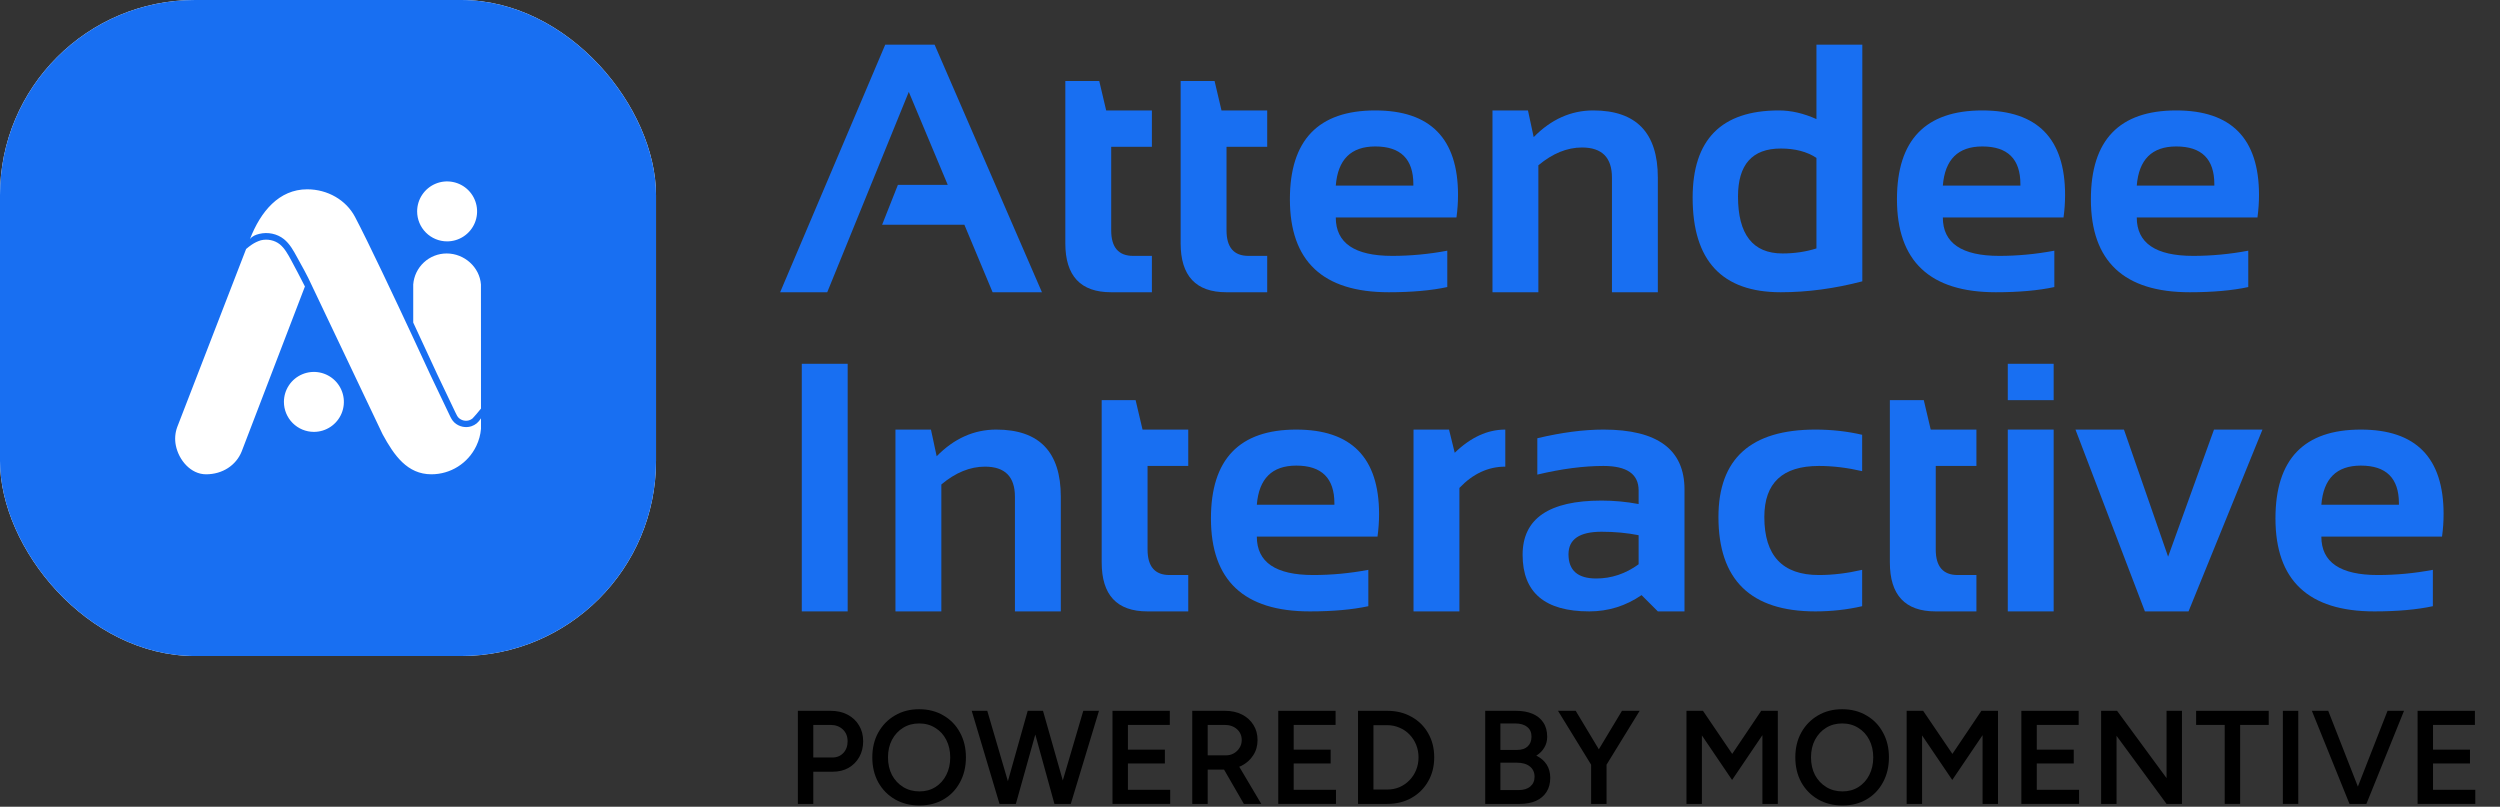
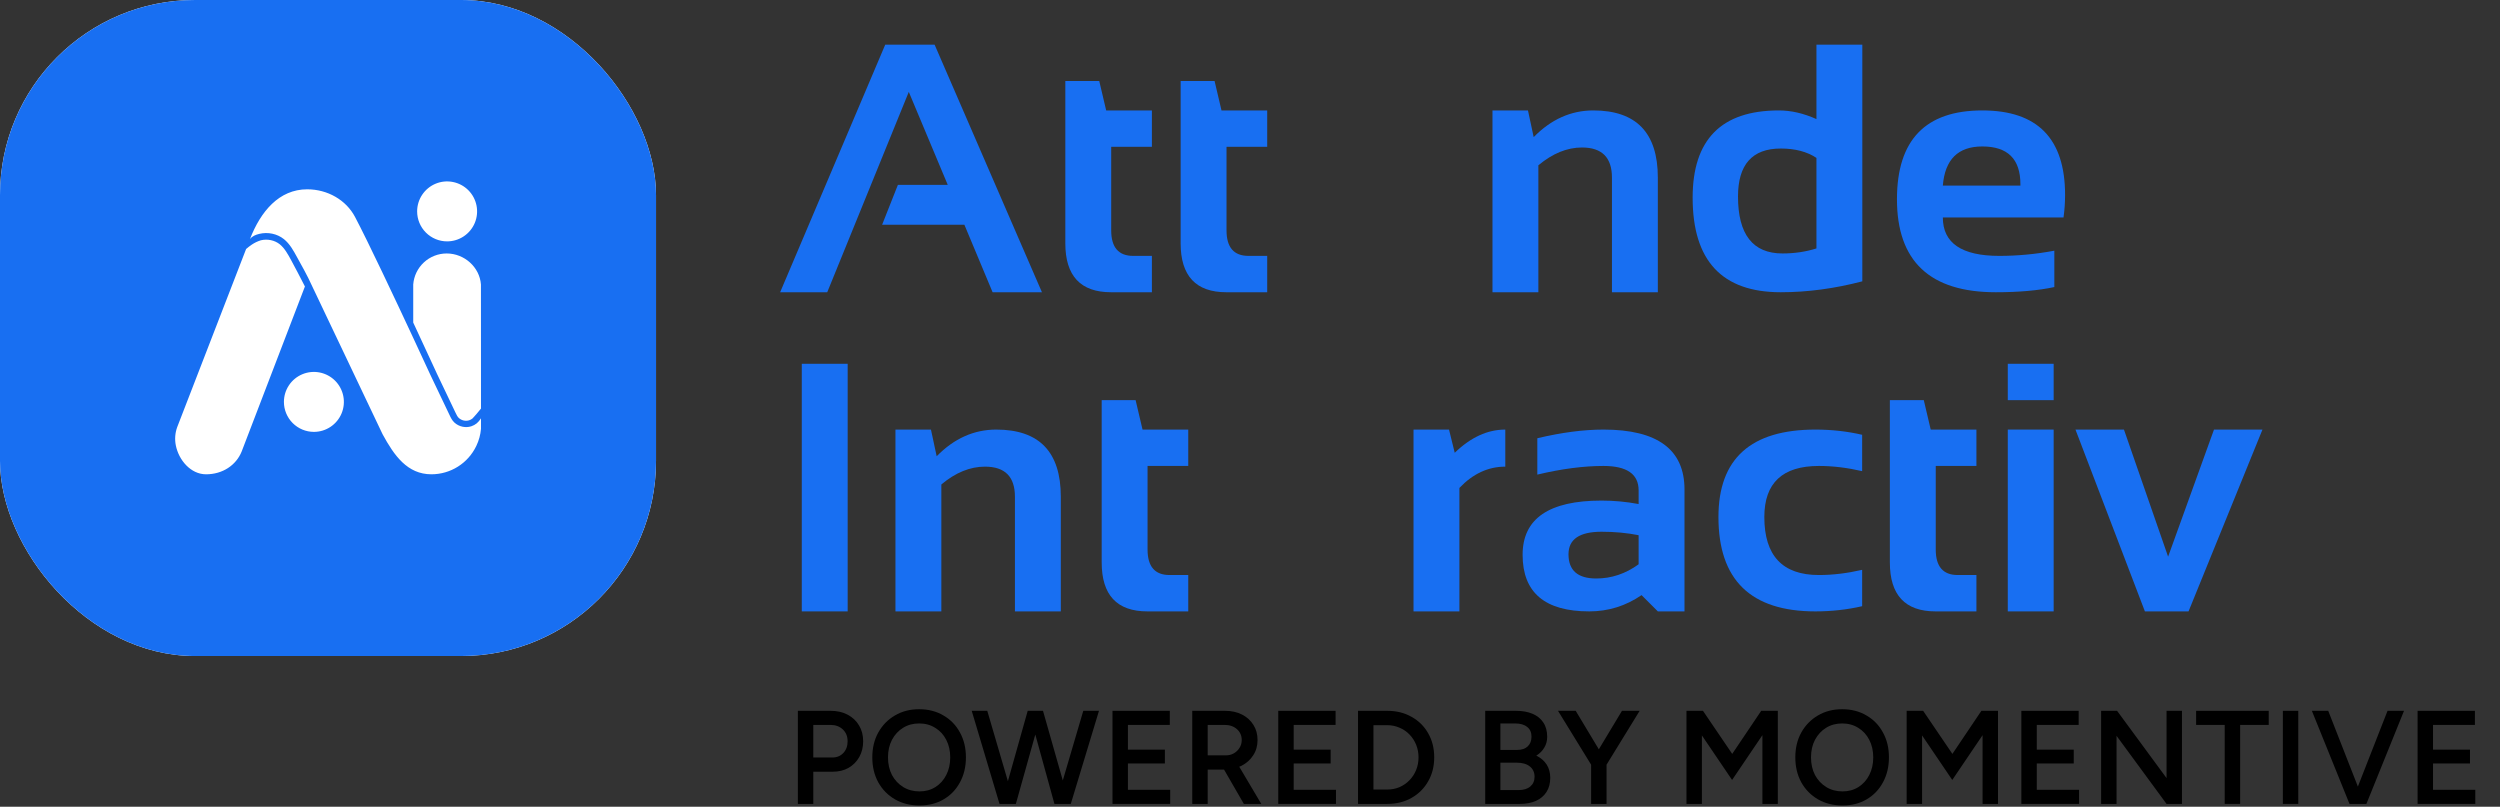
<svg xmlns="http://www.w3.org/2000/svg" width="282" height="91" viewBox="0 0 282 91" fill="none">
  <rect x="0" y="0" width="282" height="91" fill="#333333" stroke="none" />
  <g clip-path="url(#clip0_11770_604)">
    <rect width="74" height="74" rx="22" fill="white" />
    <path fill-rule="evenodd" clip-rule="evenodd" d="M74 0H0V74H74V0ZM27.258 50.933L34.395 32.316C33.981 31.495 33.241 30.08 32.84 29.345L32.839 29.342L32.839 29.342C32.477 28.678 32.104 27.993 31.558 27.556C30.986 27.096 30.169 26.924 29.425 27.105C29.061 27.217 28.716 27.382 28.401 27.595C28.179 27.746 27.965 27.909 27.762 28.085L27.081 29.845C24.838 35.641 19.986 48.178 19.989 48.178C19.749 48.838 19.695 49.552 19.833 50.241C20.161 51.902 21.518 53.501 23.242 53.501C25.109 53.501 26.635 52.477 27.258 50.933ZM35.408 48.716C36.077 48.716 36.73 48.517 37.286 48.146C37.843 47.774 38.276 47.246 38.532 46.628C38.788 46.01 38.855 45.33 38.724 44.674C38.594 44.018 38.272 43.416 37.799 42.943C37.326 42.47 36.723 42.148 36.067 42.017C35.411 41.887 34.731 41.954 34.114 42.21C33.496 42.466 32.967 42.899 32.596 43.455C32.224 44.011 32.026 44.665 32.026 45.334C32.026 46.231 32.382 47.091 33.017 47.725C33.651 48.359 34.511 48.716 35.408 48.716ZM54.256 47.791V47.658C54.256 47.555 54.256 47.446 54.256 47.339L54.256 47.185C54.128 47.393 53.969 47.582 53.786 47.744C53.601 47.895 53.39 48.011 53.162 48.086C52.839 48.187 52.495 48.202 52.163 48.131C51.832 48.059 51.525 47.903 51.272 47.677C51.003 47.437 50.86 47.136 50.708 46.817L50.692 46.783C50.425 46.225 50.16 45.668 49.894 45.11L48.98 43.195C48.846 42.914 48.712 42.633 48.579 42.352L48.544 42.28C48.544 42.28 47.744 40.54 46.61 38.109C44.592 33.781 41.52 27.259 40.044 24.464C39.04 22.563 36.956 21.354 34.652 21.354C31.469 21.354 29.396 23.866 28.196 26.965C28.195 26.967 28.194 26.969 28.194 26.971C28.445 26.633 28.852 26.477 29.248 26.381C30.198 26.149 31.258 26.358 32.025 26.974C32.678 27.497 33.095 28.253 33.495 28.988C33.612 29.201 33.73 29.414 33.847 29.627L33.847 29.627L33.847 29.628C34.162 30.196 34.477 30.765 34.766 31.347C34.861 31.537 34.952 31.728 35.041 31.922C35.14 32.14 35.245 32.358 35.35 32.575L35.35 32.575L35.35 32.575C35.401 32.681 35.453 32.788 35.504 32.894C35.717 33.343 35.93 33.791 36.143 34.239C36.401 34.782 36.659 35.325 36.917 35.868L37.786 37.694L38.708 39.631L39.64 41.592L40.543 43.49L41.374 45.238L42.093 46.748C42.281 47.144 42.469 47.539 42.657 47.935C42.781 48.193 42.904 48.452 43.026 48.711L43.159 48.989C44.461 51.38 45.941 53.5 48.665 53.5C49.721 53.5 50.755 53.201 51.649 52.639C52.543 52.077 53.26 51.273 53.718 50.322L53.734 50.288C54.022 49.686 54.199 49.037 54.256 48.372V48.137C54.256 48.021 54.257 47.906 54.256 47.791ZM50.434 27.227C51.103 27.227 51.757 27.029 52.313 26.657C52.869 26.286 53.303 25.758 53.559 25.14C53.815 24.522 53.882 23.842 53.751 23.186C53.621 22.53 53.298 21.927 52.826 21.454C52.353 20.981 51.75 20.659 51.094 20.529C50.438 20.398 49.758 20.465 49.14 20.721C48.522 20.977 47.994 21.411 47.623 21.967C47.251 22.523 47.053 23.177 47.053 23.846C47.053 24.742 47.409 25.602 48.043 26.237C48.677 26.871 49.538 27.227 50.434 27.227ZM53.3 47.202C53.449 47.068 54.027 46.38 54.256 46.087L54.25 32.088C54.101 30.132 52.378 28.591 50.384 28.591C49.43 28.591 48.511 28.952 47.812 29.601C47.113 30.25 46.684 31.139 46.612 32.091V36.386C47.721 38.764 49.198 41.959 49.213 41.994C49.217 42.001 49.22 42.009 49.224 42.017L49.249 42.079L50.558 44.822L51.337 46.457L51.372 46.529L51.373 46.531C51.501 46.8 51.602 47.014 51.759 47.153C51.915 47.292 52.104 47.388 52.308 47.433C52.512 47.477 52.724 47.469 52.924 47.408C53.061 47.363 53.188 47.293 53.3 47.202Z" fill="#186FF2" />
  </g>
  <path d="M93.312 32.965H88L99.856 5.035H105.422L117.531 32.965H111.965L108.781 25.348H99.504L101.281 20.855H106.906L102.512 10.367L93.312 32.965Z" fill="#186FF2" />
  <path d="M120.168 9.137H123.996L124.777 12.457H129.934V16.559H125.344V25.992C125.344 27.906 126.171 28.863 127.824 28.863H129.934V32.965H125.324C121.887 32.965 120.168 31.122 120.168 27.438V9.137Z" fill="#186FF2" />
  <path d="M133.176 9.137H137.004L137.785 12.457H142.941V16.559H138.352V25.992C138.352 27.906 139.178 28.863 140.832 28.863H142.941V32.965H138.332C134.895 32.965 133.176 31.122 133.176 27.438V9.137Z" fill="#186FF2" />
-   <path d="M155.129 12.457C161.353 12.457 164.465 15.634 164.465 21.988C164.465 22.835 164.406 23.681 164.289 24.527H150.676C150.676 27.418 152.798 28.863 157.043 28.863C159.113 28.863 161.184 28.668 163.254 28.277V32.379C161.444 32.77 159.243 32.965 156.652 32.965C149.217 32.965 145.5 29.469 145.5 22.477C145.5 15.797 148.71 12.457 155.129 12.457ZM150.676 20.934H159.426V20.777C159.426 17.939 157.993 16.52 155.129 16.52C152.395 16.52 150.91 17.991 150.676 20.934Z" fill="#186FF2" />
  <path d="M168.352 32.965V12.457H172.355L173 15.465C174.966 13.46 177.206 12.457 179.719 12.457C184.576 12.457 187.004 14.983 187.004 20.035V32.965H181.828V20.035C181.828 17.77 180.702 16.637 178.449 16.637C176.77 16.637 175.129 17.307 173.527 18.648V32.965H168.352Z" fill="#186FF2" />
  <path d="M204.895 17.809C203.827 17.105 202.486 16.754 200.871 16.754C197.655 16.754 196.047 18.557 196.047 22.164C196.047 26.448 197.72 28.59 201.066 28.59C202.421 28.59 203.697 28.401 204.895 28.023V17.809ZM210.07 31.734C206.932 32.555 203.866 32.965 200.871 32.965C194.243 32.965 190.93 29.41 190.93 22.301C190.93 15.738 194.172 12.457 200.656 12.457C202.036 12.457 203.449 12.783 204.895 13.434V5.035H210.07V31.734Z" fill="#186FF2" />
  <path d="M223.605 12.457C229.829 12.457 232.941 15.634 232.941 21.988C232.941 22.835 232.883 23.681 232.766 24.527H219.152C219.152 27.418 221.275 28.863 225.52 28.863C227.59 28.863 229.66 28.668 231.73 28.277V32.379C229.921 32.77 227.72 32.965 225.129 32.965C217.694 32.965 213.977 29.469 213.977 22.477C213.977 15.797 217.186 12.457 223.605 12.457ZM219.152 20.934H227.902V20.777C227.902 17.939 226.47 16.52 223.605 16.52C220.871 16.52 219.387 17.991 219.152 20.934Z" fill="#186FF2" />
-   <path d="M245.48 12.457C251.704 12.457 254.816 15.634 254.816 21.988C254.816 22.835 254.758 23.681 254.641 24.527H241.027C241.027 27.418 243.15 28.863 247.395 28.863C249.465 28.863 251.535 28.668 253.605 28.277V32.379C251.796 32.77 249.595 32.965 247.004 32.965C239.569 32.965 235.852 29.469 235.852 22.477C235.852 15.797 239.061 12.457 245.48 12.457ZM241.027 20.934H249.777V20.777C249.777 17.939 248.345 16.52 245.48 16.52C242.746 16.52 241.262 17.991 241.027 20.934Z" fill="#186FF2" />
  <path d="M95.617 41.035V68.965H90.441V41.035H95.617Z" fill="#186FF2" />
  <path d="M101.008 68.965V48.457H105.012L105.656 51.465C107.622 49.46 109.862 48.457 112.375 48.457C117.232 48.457 119.66 50.983 119.66 56.035V68.965H114.484V56.035C114.484 53.77 113.358 52.637 111.105 52.637C109.426 52.637 107.785 53.307 106.184 54.648V68.965H101.008Z" fill="#186FF2" />
  <path d="M124.27 45.137H128.098L128.879 48.457H134.035V52.559H129.445V61.992C129.445 63.906 130.272 64.863 131.926 64.863H134.035V68.965H129.426C125.988 68.965 124.27 67.122 124.27 63.438V45.137Z" fill="#186FF2" />
-   <path d="M146.223 48.457C152.447 48.457 155.559 51.634 155.559 57.988C155.559 58.835 155.5 59.681 155.383 60.527H141.77C141.77 63.418 143.892 64.863 148.137 64.863C150.207 64.863 152.277 64.668 154.348 64.277V68.379C152.538 68.769 150.337 68.965 147.746 68.965C140.311 68.965 136.594 65.469 136.594 58.477C136.594 51.797 139.803 48.457 146.223 48.457ZM141.77 56.934H150.52V56.777C150.52 53.939 149.087 52.52 146.223 52.52C143.488 52.52 142.004 53.991 141.77 56.934Z" fill="#186FF2" />
  <path d="M159.445 68.965V48.457H163.449L164.094 51.074C165.891 49.329 167.792 48.457 169.797 48.457V52.637C167.87 52.637 166.145 53.438 164.621 55.039V68.965H159.445Z" fill="#186FF2" />
  <path d="M171.75 62.578C171.75 58.503 174.719 56.465 180.656 56.465C182.049 56.465 183.443 56.595 184.836 56.855V55.312C184.836 53.477 183.514 52.559 180.871 52.559C178.632 52.559 176.145 52.884 173.41 53.535V49.434C176.145 48.783 178.632 48.457 180.871 48.457C186.965 48.457 190.012 50.71 190.012 55.215V68.965H187.004L185.168 67.129C183.384 68.353 181.418 68.965 179.27 68.965C174.257 68.965 171.75 66.836 171.75 62.578ZM184.836 60.371C183.534 60.111 182.141 59.98 180.656 59.98C178.169 59.98 176.926 60.827 176.926 62.52C176.926 64.342 177.967 65.254 180.051 65.254C181.77 65.254 183.365 64.72 184.836 63.652V60.371Z" fill="#186FF2" />
  <path d="M210.051 68.379C208.358 68.769 206.6 68.965 204.777 68.965C197.486 68.965 193.84 65.417 193.84 58.32C193.84 51.745 197.486 48.457 204.777 48.457C206.6 48.457 208.358 48.652 210.051 49.043V53.145C208.358 52.754 206.73 52.559 205.168 52.559C201.066 52.559 199.016 54.479 199.016 58.32C199.016 62.682 201.066 64.863 205.168 64.863C206.73 64.863 208.358 64.668 210.051 64.277V68.379Z" fill="#186FF2" />
  <path d="M213.176 45.137H217.004L217.785 48.457H222.941V52.559H218.352V61.992C218.352 63.906 219.178 64.863 220.832 64.863H222.941V68.965H218.332C214.895 68.965 213.176 67.122 213.176 63.438V45.137Z" fill="#186FF2" />
  <path d="M231.652 41.035V45.137H226.477V41.035H231.652ZM231.652 48.457V68.965H226.477V48.457H231.652Z" fill="#186FF2" />
  <path d="M234.113 48.457H239.582L244.562 62.793L249.738 48.457H255.207L246.867 68.965H241.945L234.113 48.457Z" fill="#186FF2" />
-   <path d="M266.301 48.457C272.525 48.457 275.637 51.634 275.637 57.988C275.637 58.835 275.578 59.681 275.461 60.527H261.848C261.848 63.418 263.97 64.863 268.215 64.863C270.285 64.863 272.355 64.668 274.426 64.277V68.379C272.616 68.769 270.415 68.965 267.824 68.965C260.389 68.965 256.672 65.469 256.672 58.477C256.672 51.797 259.882 48.457 266.301 48.457ZM261.848 56.934H270.598V56.777C270.598 53.939 269.165 52.52 266.301 52.52C263.566 52.52 262.082 53.991 261.848 56.934Z" fill="#186FF2" />
  <path d="M90 90.68V80.18H93.705C94.425 80.18 95.06 80.325 95.61 80.615C96.16 80.905 96.59 81.31 96.9 81.83C97.21 82.34 97.365 82.935 97.365 83.615C97.365 84.275 97.22 84.865 96.93 85.385C96.64 85.905 96.235 86.315 95.715 86.615C95.205 86.905 94.61 87.05 93.93 87.05H91.74V90.68H90ZM91.74 85.445H93.9C94.4 85.445 94.81 85.275 95.13 84.935C95.45 84.595 95.61 84.155 95.61 83.615C95.61 83.065 95.43 82.62 95.07 82.28C94.71 81.94 94.245 81.77 93.675 81.77H91.74V85.445Z" fill="black" />
  <path d="M103.721 90.86C102.681 90.86 101.761 90.63 100.961 90.17C100.161 89.71 99.531 89.07 99.071 88.25C98.621 87.43 98.396 86.49 98.396 85.43C98.396 84.37 98.621 83.435 99.071 82.625C99.531 81.805 100.156 81.165 100.946 80.705C101.736 80.235 102.646 80 103.676 80C104.716 80 105.631 80.235 106.421 80.705C107.221 81.165 107.841 81.805 108.281 82.625C108.731 83.435 108.956 84.37 108.956 85.43C108.956 86.49 108.731 87.43 108.281 88.25C107.841 89.07 107.226 89.71 106.436 90.17C105.656 90.63 104.751 90.86 103.721 90.86ZM103.721 89.27C104.401 89.27 105.001 89.105 105.521 88.775C106.041 88.445 106.446 87.995 106.736 87.425C107.036 86.845 107.186 86.18 107.186 85.43C107.186 84.69 107.036 84.03 106.736 83.45C106.436 82.87 106.021 82.42 105.491 82.1C104.971 81.77 104.366 81.605 103.676 81.605C102.996 81.605 102.391 81.77 101.861 82.1C101.341 82.42 100.926 82.87 100.616 83.45C100.316 84.02 100.166 84.68 100.166 85.43C100.166 86.18 100.316 86.845 100.616 87.425C100.926 87.995 101.346 88.445 101.876 88.775C102.416 89.105 103.031 89.27 103.721 89.27Z" fill="black" />
  <path d="M119.105 90.68L122.195 80.18H123.965L120.785 90.68H119.105ZM112.745 90.68L109.61 80.18H111.365L114.44 90.68H112.745ZM112.97 90.68L115.925 80.18H117.53L114.59 90.68H112.97ZM118.94 90.68L116.045 80.18H117.65L120.635 90.68H118.94Z" fill="black" />
  <path d="M125.489 90.68V80.18H131.954V81.77H127.229V84.56H131.399V86.12H127.229V89.09H131.999V90.68H125.489Z" fill="black" />
  <path d="M134.487 90.68V80.18H138.192C138.912 80.18 139.547 80.32 140.097 80.6C140.647 80.88 141.077 81.27 141.387 81.77C141.697 82.26 141.852 82.83 141.852 83.48C141.852 84.13 141.687 84.705 141.357 85.205C141.037 85.705 140.592 86.1 140.022 86.39C139.452 86.67 138.807 86.81 138.087 86.81H136.227V90.68H134.487ZM140.307 90.68L137.847 86.42L139.197 85.49L142.272 90.68H140.307ZM136.227 85.205H138.267C138.607 85.205 138.907 85.13 139.167 84.98C139.437 84.83 139.652 84.625 139.812 84.365C139.982 84.105 140.067 83.81 140.067 83.48C140.067 82.98 139.887 82.57 139.527 82.25C139.167 81.93 138.702 81.77 138.132 81.77H136.227V85.205Z" fill="black" />
  <path d="M144.188 90.68V80.18H150.653V81.77H145.928V84.56H150.097V86.12H145.928V89.09H150.698V90.68H144.188Z" fill="black" />
  <path d="M153.185 90.68V80.18H156.485C157.515 80.18 158.425 80.405 159.215 80.855C160.015 81.295 160.64 81.91 161.09 82.7C161.55 83.49 161.78 84.4 161.78 85.43C161.78 86.45 161.55 87.355 161.09 88.145C160.64 88.935 160.015 89.555 159.215 90.005C158.425 90.455 157.515 90.68 156.485 90.68H153.185ZM154.925 89.06H156.485C156.975 89.06 157.435 88.97 157.865 88.79C158.295 88.6 158.67 88.34 158.99 88.01C159.31 87.68 159.56 87.295 159.74 86.855C159.92 86.415 160.01 85.94 160.01 85.43C160.01 84.92 159.92 84.445 159.74 84.005C159.56 83.565 159.31 83.18 158.99 82.85C158.67 82.52 158.295 82.265 157.865 82.085C157.435 81.895 156.975 81.8 156.485 81.8H154.925V89.06Z" fill="black" />
  <path d="M167.533 90.68V80.18H170.998C171.718 80.18 172.338 80.29 172.858 80.51C173.388 80.73 173.798 81.06 174.088 81.5C174.378 81.93 174.523 82.47 174.523 83.12C174.523 83.57 174.413 83.975 174.193 84.335C173.983 84.695 173.683 84.995 173.293 85.235C173.803 85.485 174.193 85.82 174.463 86.24C174.733 86.66 174.868 87.16 174.868 87.74C174.868 88.36 174.728 88.89 174.448 89.33C174.168 89.77 173.773 90.105 173.263 90.335C172.753 90.565 172.148 90.68 171.448 90.68H167.533ZM169.243 89.12H171.313C171.863 89.12 172.298 88.985 172.618 88.715C172.938 88.445 173.098 88.08 173.098 87.62C173.098 87.12 172.918 86.73 172.558 86.45C172.208 86.17 171.713 86.03 171.073 86.03H169.243V89.12ZM169.243 84.59H171.148C171.648 84.59 172.038 84.46 172.318 84.2C172.608 83.93 172.753 83.56 172.753 83.09C172.753 82.61 172.588 82.245 172.258 81.995C171.938 81.735 171.488 81.605 170.908 81.605H169.243V84.59Z" fill="black" />
  <path d="M181.173 86.33L179.568 85.82L182.958 80.18H184.953L181.173 86.33ZM179.478 90.68V85.64H181.218V90.68H179.478ZM179.523 86.33L175.743 80.18H177.738L181.128 85.82L179.523 86.33Z" fill="black" />
  <path d="M190.234 90.68V80.18H192.094L195.394 85.04L198.664 80.18H200.539V90.68H198.799V82.925L195.379 87.98L191.974 82.955V90.68H190.234Z" fill="black" />
  <path d="M207.837 90.86C206.797 90.86 205.877 90.63 205.077 90.17C204.277 89.71 203.647 89.07 203.187 88.25C202.737 87.43 202.512 86.49 202.512 85.43C202.512 84.37 202.737 83.435 203.187 82.625C203.647 81.805 204.272 81.165 205.062 80.705C205.852 80.235 206.762 80 207.792 80C208.832 80 209.747 80.235 210.537 80.705C211.337 81.165 211.957 81.805 212.397 82.625C212.847 83.435 213.072 84.37 213.072 85.43C213.072 86.49 212.847 87.43 212.397 88.25C211.957 89.07 211.342 89.71 210.552 90.17C209.772 90.63 208.867 90.86 207.837 90.86ZM207.837 89.27C208.517 89.27 209.117 89.105 209.637 88.775C210.157 88.445 210.562 87.995 210.852 87.425C211.152 86.845 211.302 86.18 211.302 85.43C211.302 84.69 211.152 84.03 210.852 83.45C210.552 82.87 210.137 82.42 209.607 82.1C209.087 81.77 208.482 81.605 207.792 81.605C207.112 81.605 206.507 81.77 205.977 82.1C205.457 82.42 205.042 82.87 204.732 83.45C204.432 84.02 204.282 84.68 204.282 85.43C204.282 86.18 204.432 86.845 204.732 87.425C205.042 87.995 205.462 88.445 205.992 88.775C206.532 89.105 207.147 89.27 207.837 89.27Z" fill="black" />
  <path d="M215.07 90.68V80.18H216.93L220.23 85.04L223.5 80.18H225.375V90.68H223.635V82.925L220.215 87.98L216.81 82.955V90.68H215.07Z" fill="black" />
  <path d="M228.008 90.68V80.18H234.473V81.77H229.748V84.56H233.918V86.12H229.748V89.09H234.518V90.68H228.008Z" fill="black" />
  <path d="M237.006 90.68V80.18H238.806L244.386 87.77V80.18H246.126V90.68H244.386L238.746 83V90.68H237.006Z" fill="black" />
  <path d="M250.947 90.68V81.77H247.722V80.18H255.912V81.77H252.687V90.68H250.947Z" fill="black" />
  <path d="M257.506 90.68V80.18H259.246V90.68H257.506Z" fill="black" />
  <path d="M265.204 90.68L269.314 80.18H271.174L266.929 90.68H265.204ZM265.024 90.68L260.779 80.18H262.624L266.734 90.68H265.024Z" fill="black" />
  <path d="M272.704 90.68V80.18H279.169V81.77H274.444V84.56H278.614V86.12H274.444V89.09H279.214V90.68H272.704Z" fill="black" />
  <defs>
    <clipPath id="clip0_11770_604">
      <rect width="74" height="74" rx="22" fill="white" />
    </clipPath>
  </defs>
</svg>